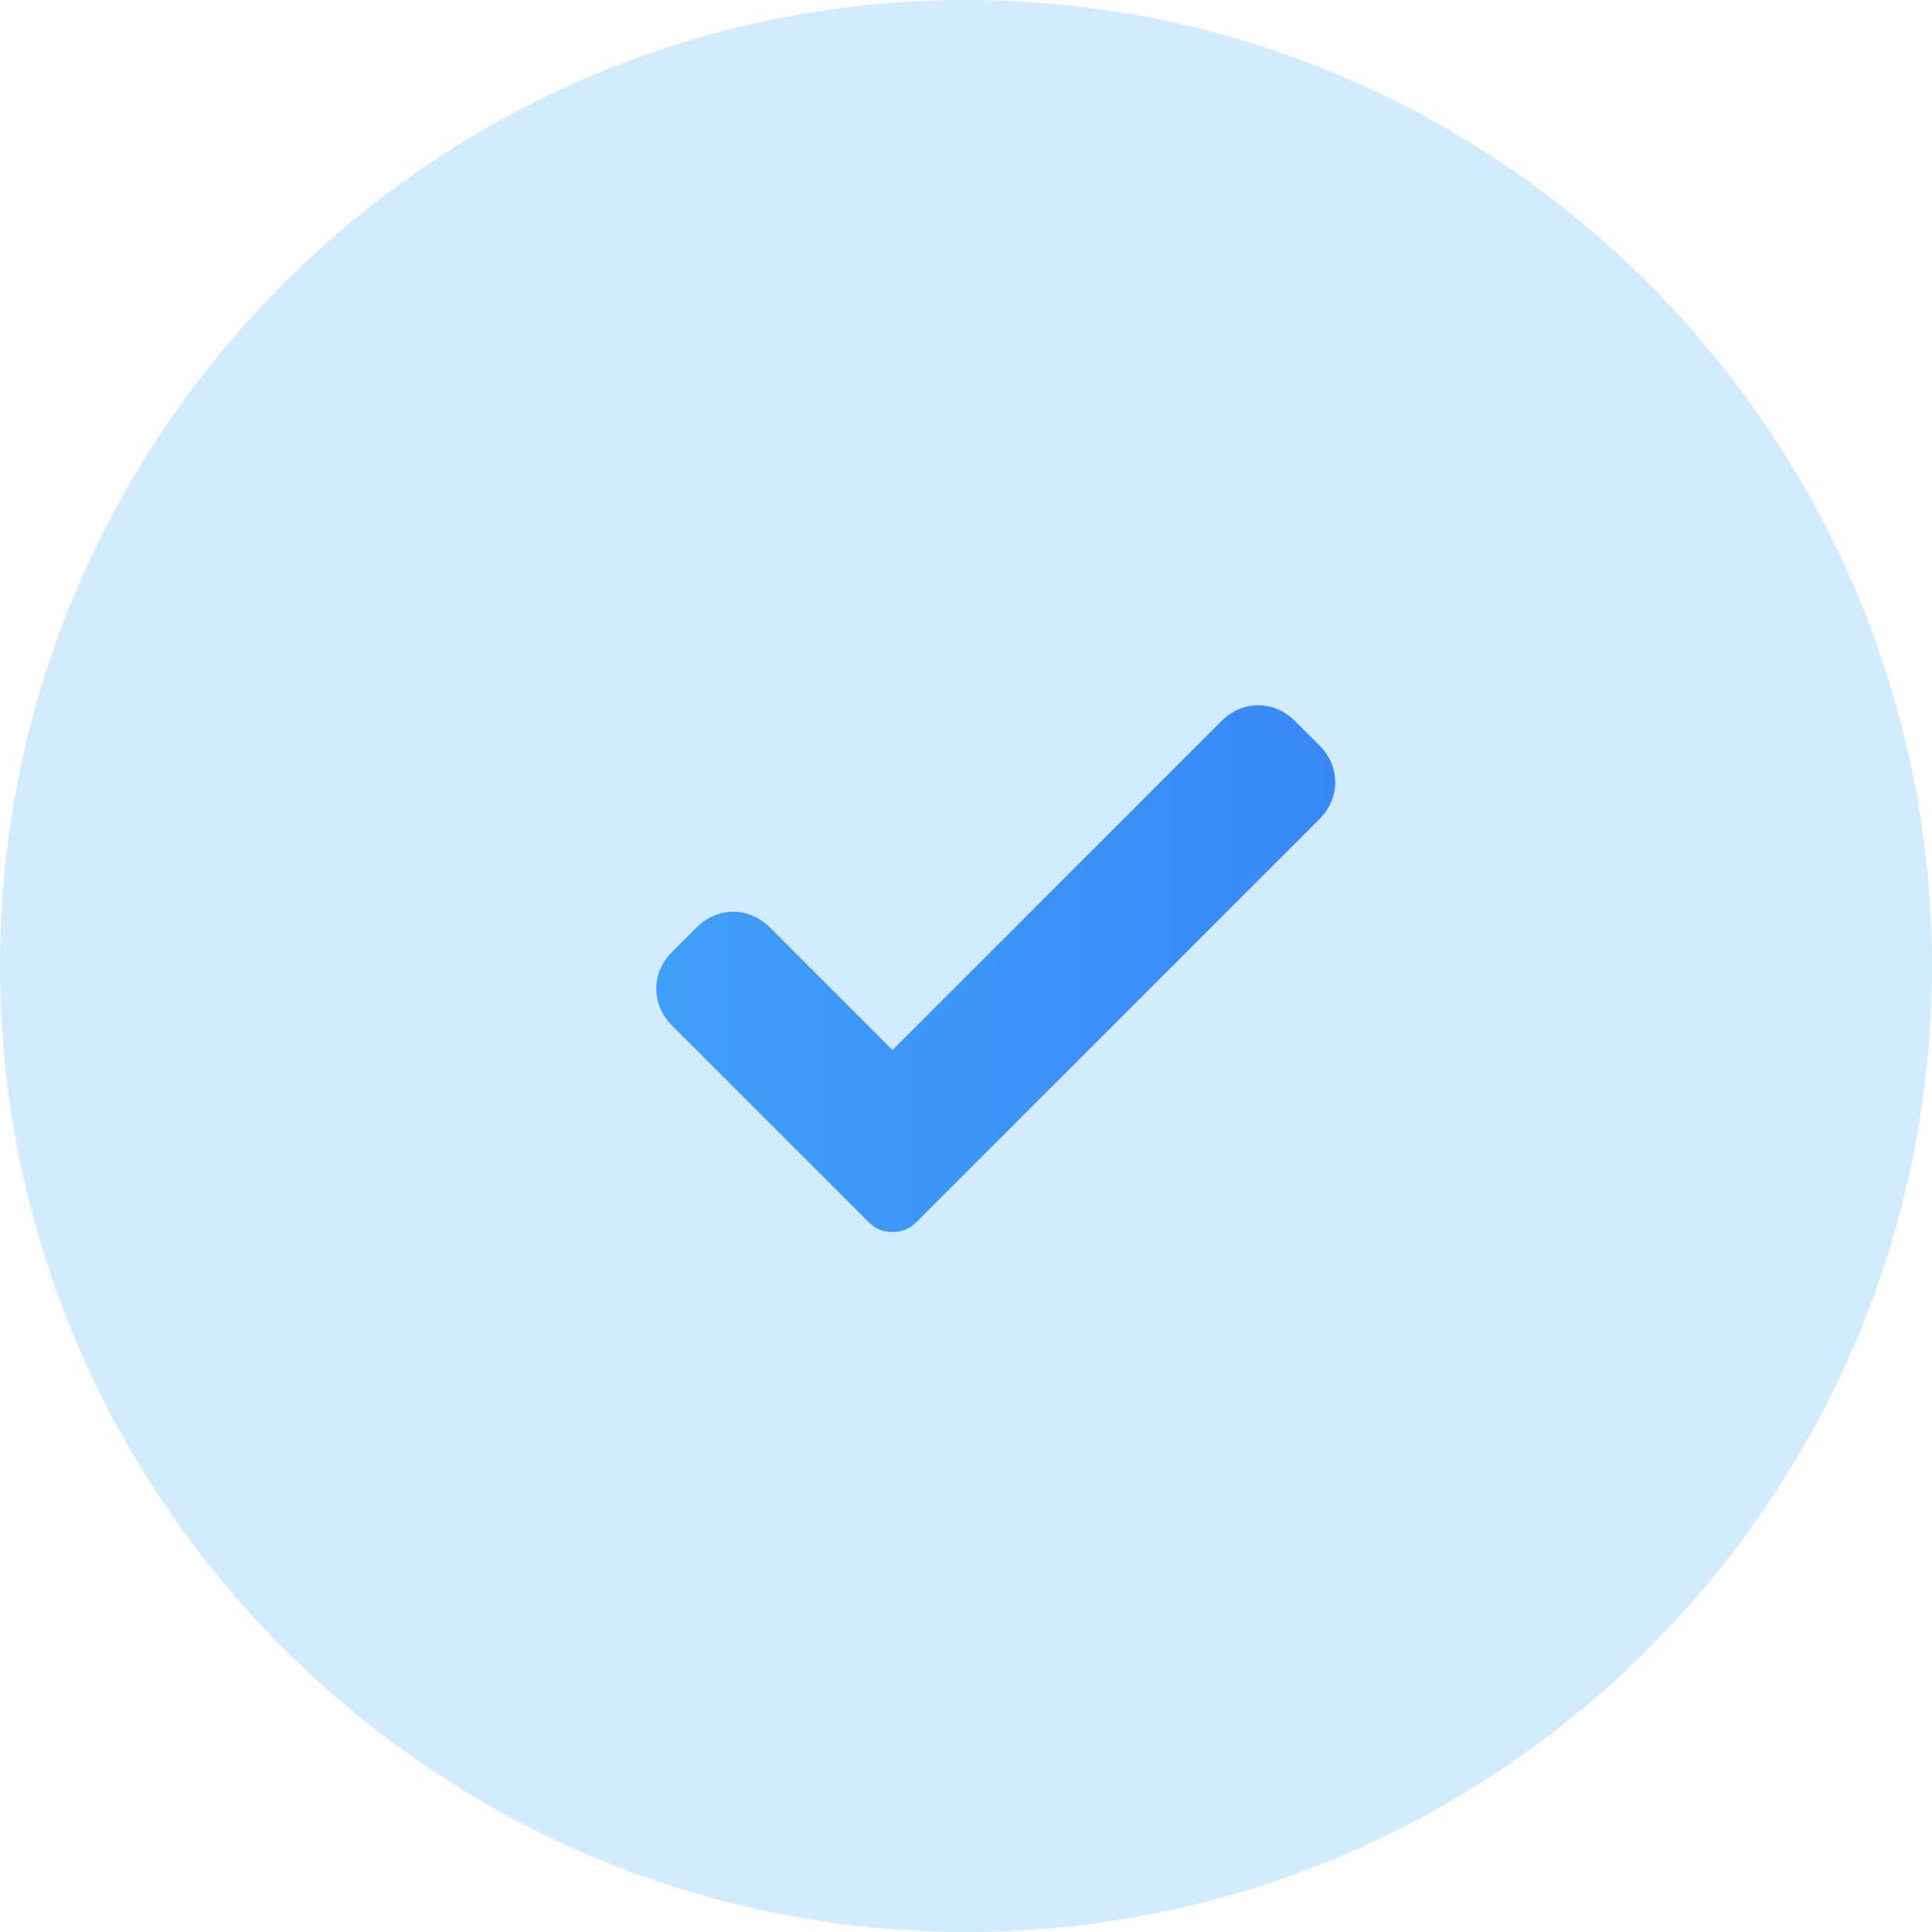
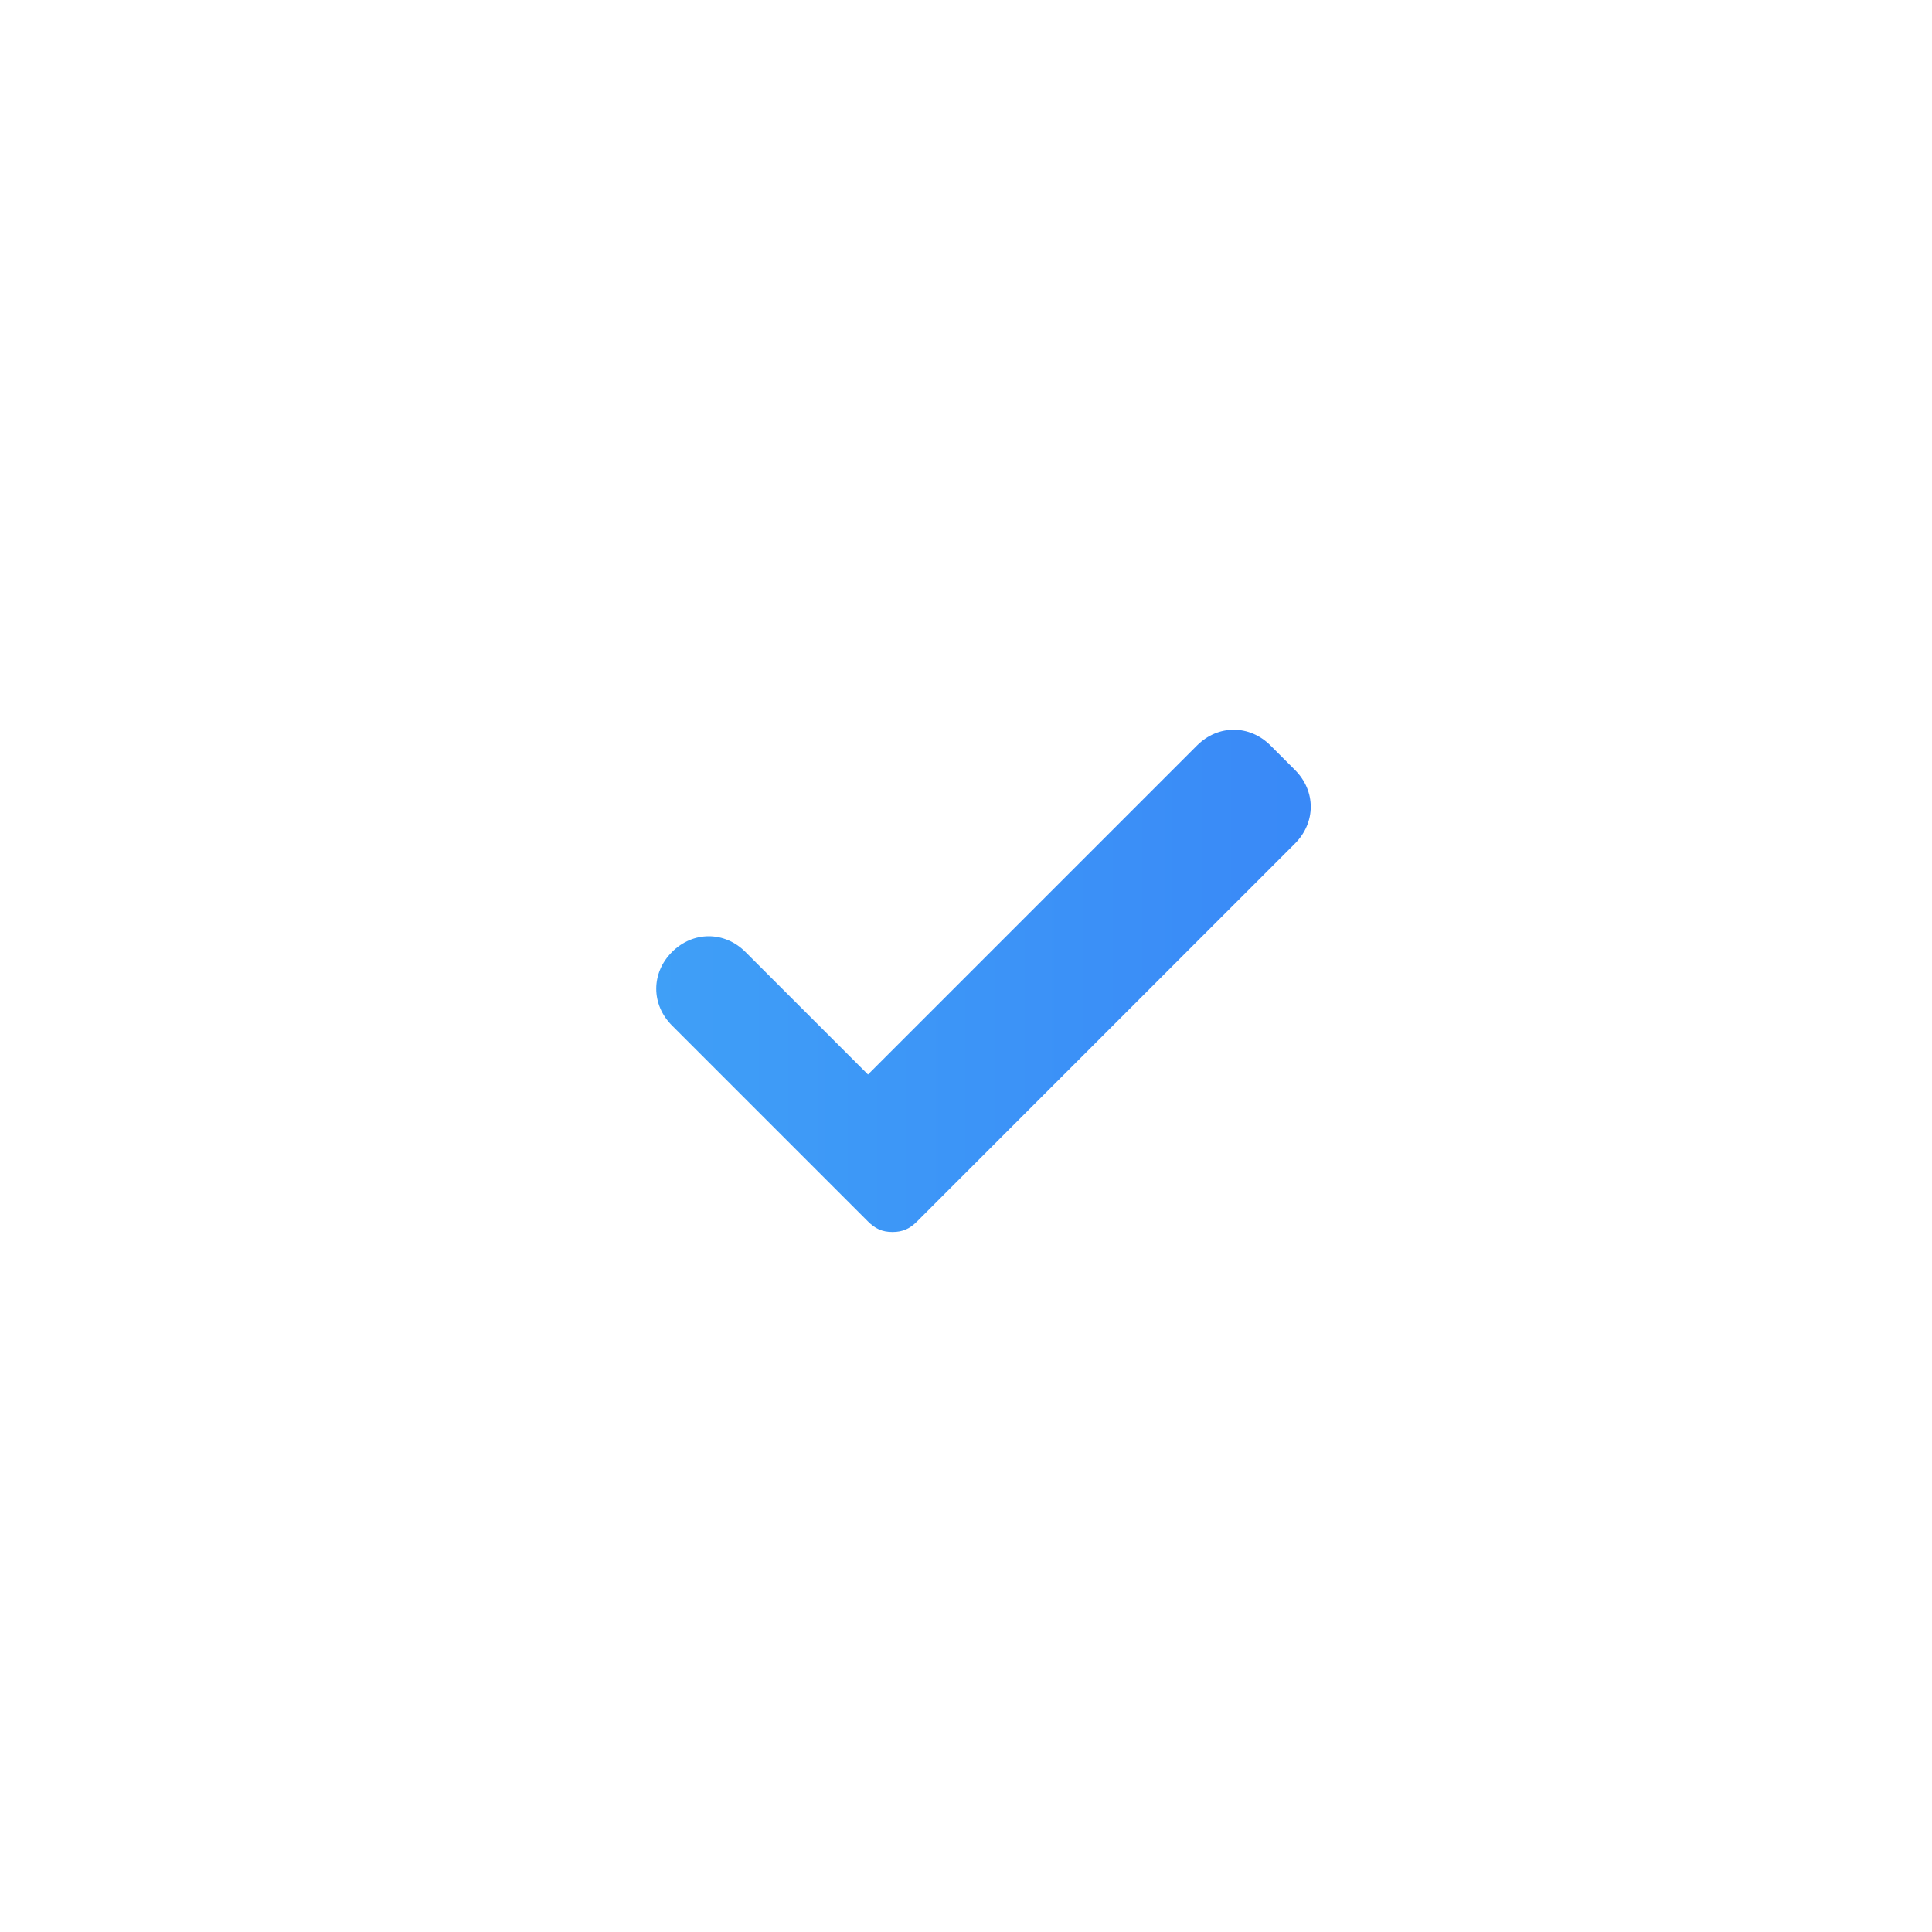
<svg xmlns="http://www.w3.org/2000/svg" viewBox="0 0 55.2 55.2">
-   <path d="M27.6 0c15.2 0 27.6 12.4 27.6 27.6 0 15.2-12.4 27.6-27.6 27.6C12.4 55.2 0 42.8 0 27.6 0 12.4 12.4 0 27.6 0z" fill="#d2ebff" />
  <linearGradient id="a" gradientUnits="userSpaceOnUse" x1="18.739" y1="27.625" x2="38.122" y2="27.625">
    <stop offset="0" stop-color="#3f9ff7" />
    <stop offset="1" stop-color="#3988f7" />
  </linearGradient>
-   <path d="M26.2 34.9c-.2.2-.4.3-.7.3s-.5-.1-.7-.3l-5.6-5.6c-.6-.6-.6-1.5 0-2.1l.7-.7c.6-.6 1.5-.6 2.1 0l3.5 3.5 9.4-9.4c.6-.6 1.5-.6 2.1 0l.7.7c.6.6.6 1.5 0 2.1L26.2 34.9z" fill="url(#a)" />
+   <path d="M26.2 34.9c-.2.2-.4.3-.7.3s-.5-.1-.7-.3l-5.6-5.6c-.6-.6-.6-1.5 0-2.1c.6-.6 1.5-.6 2.1 0l3.5 3.5 9.4-9.4c.6-.6 1.5-.6 2.1 0l.7.7c.6.6.6 1.5 0 2.1L26.2 34.9z" fill="url(#a)" />
</svg>